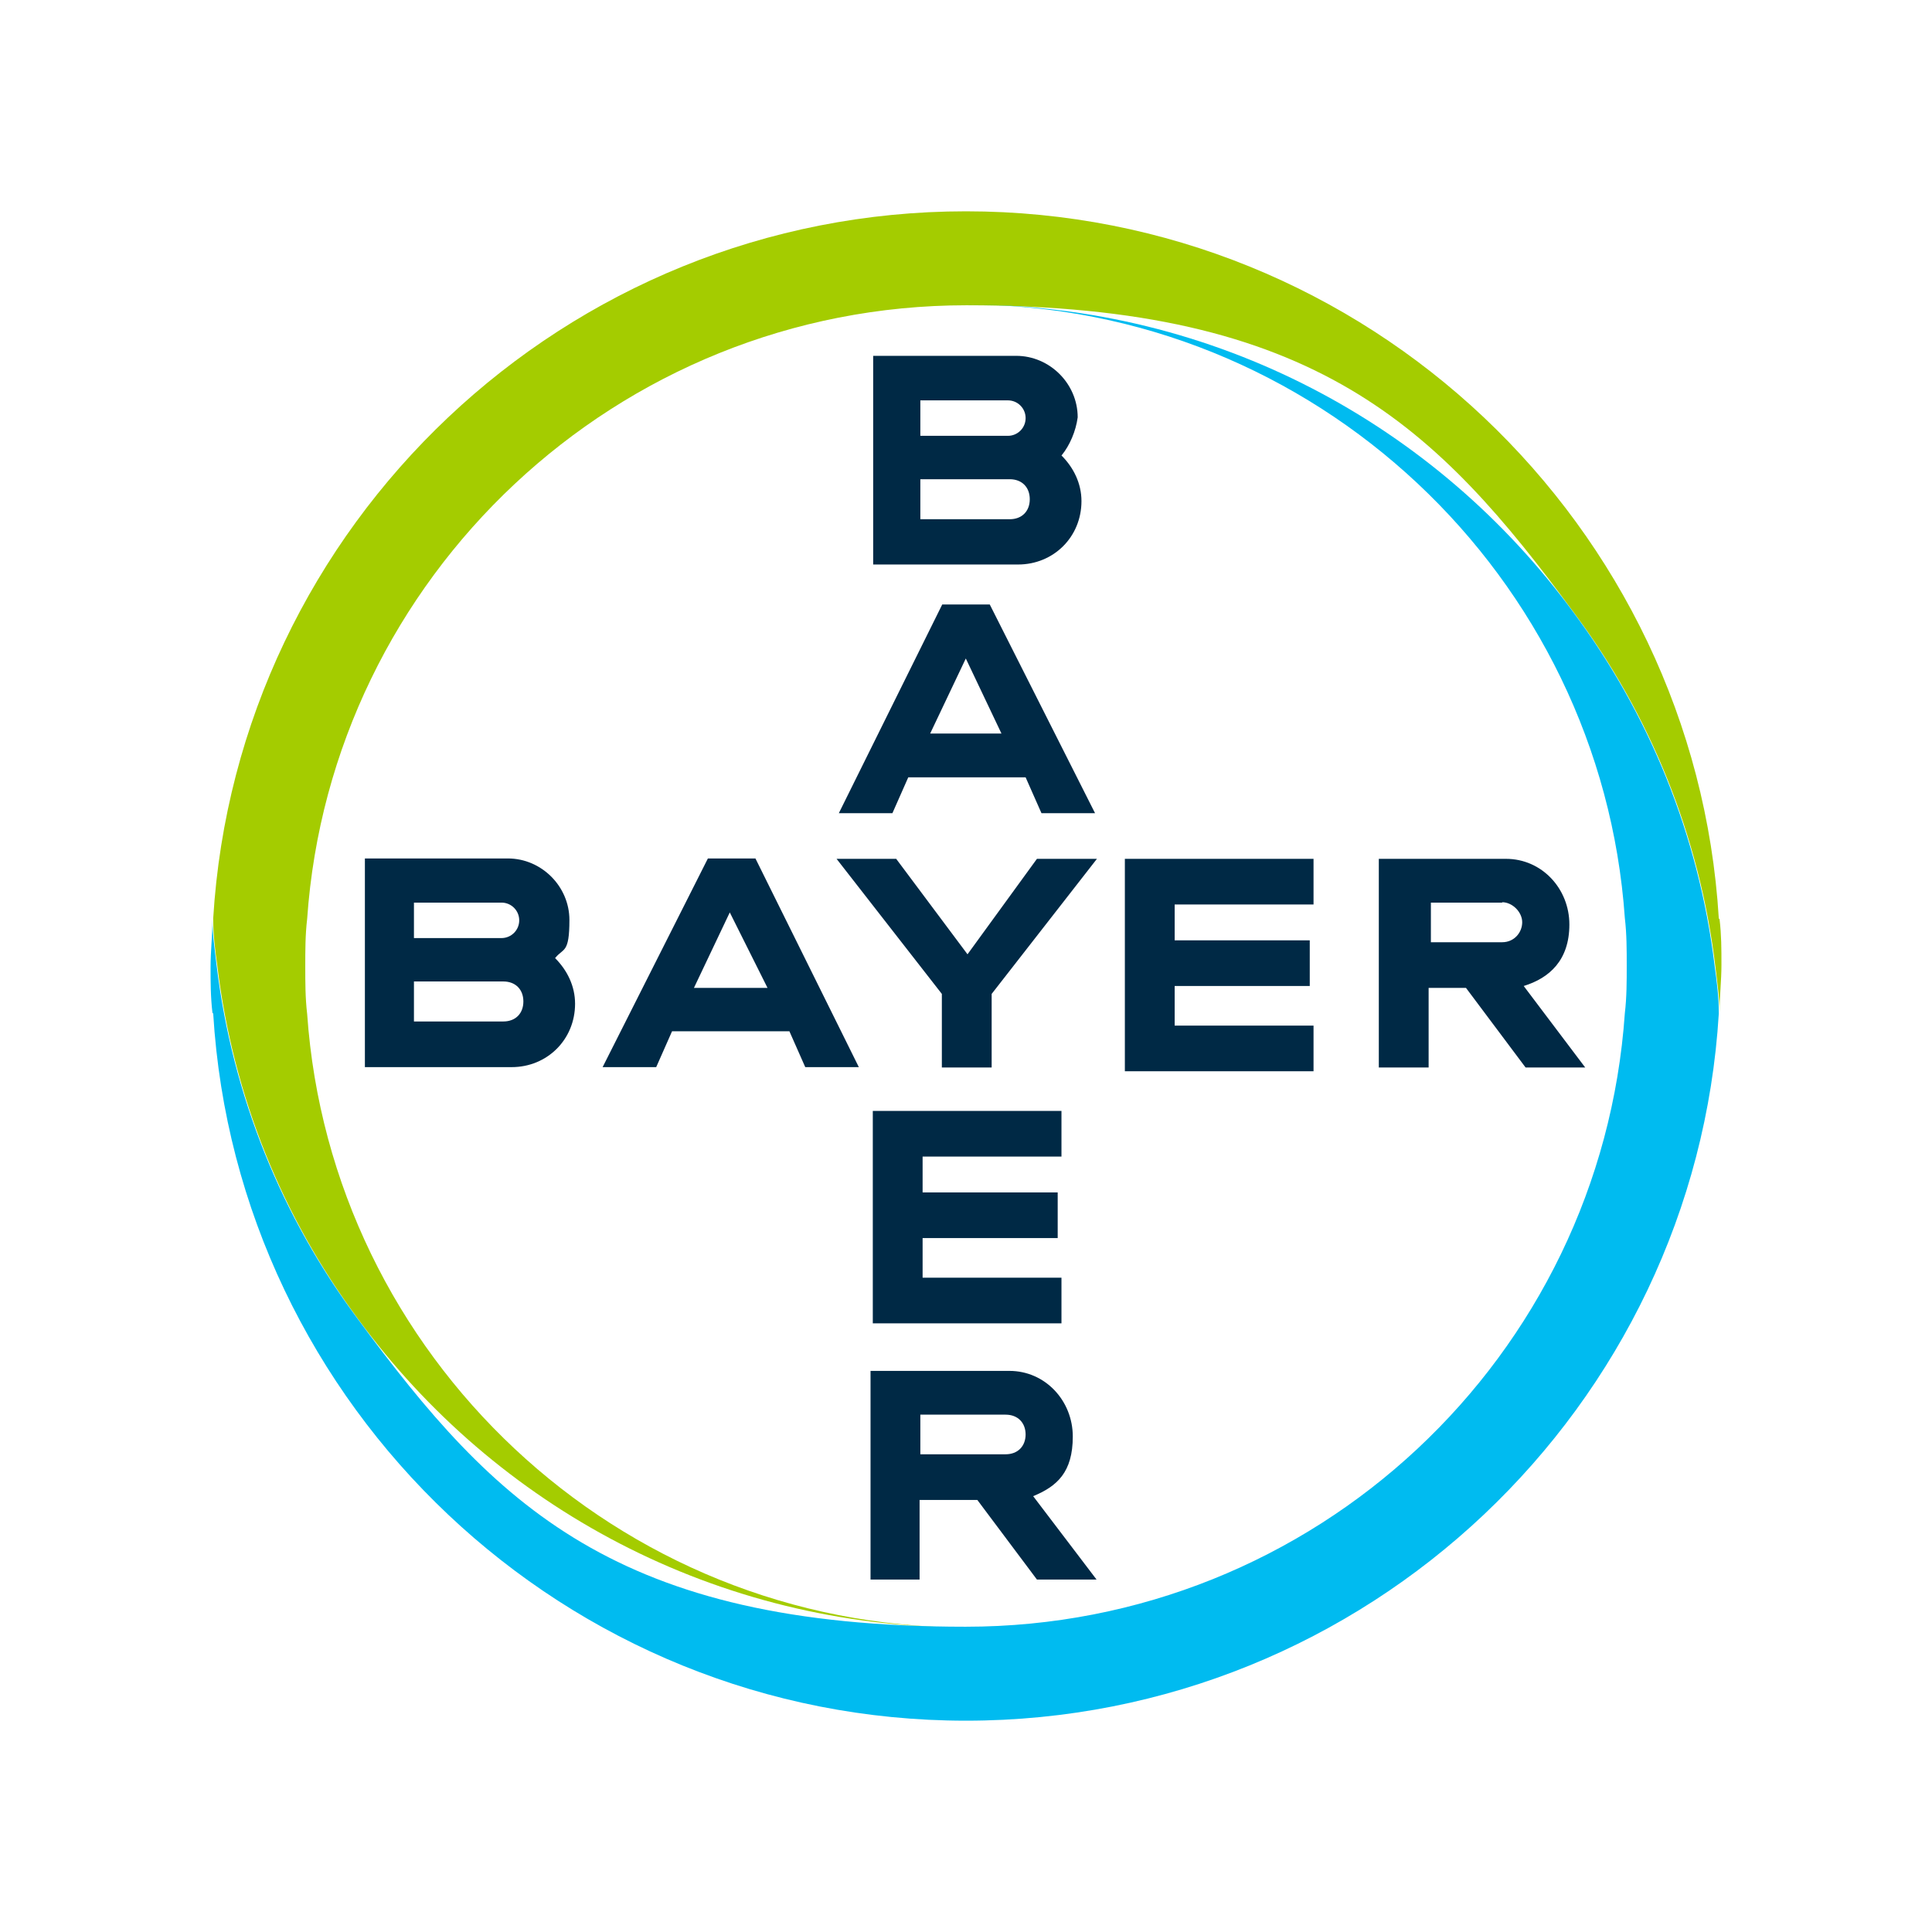
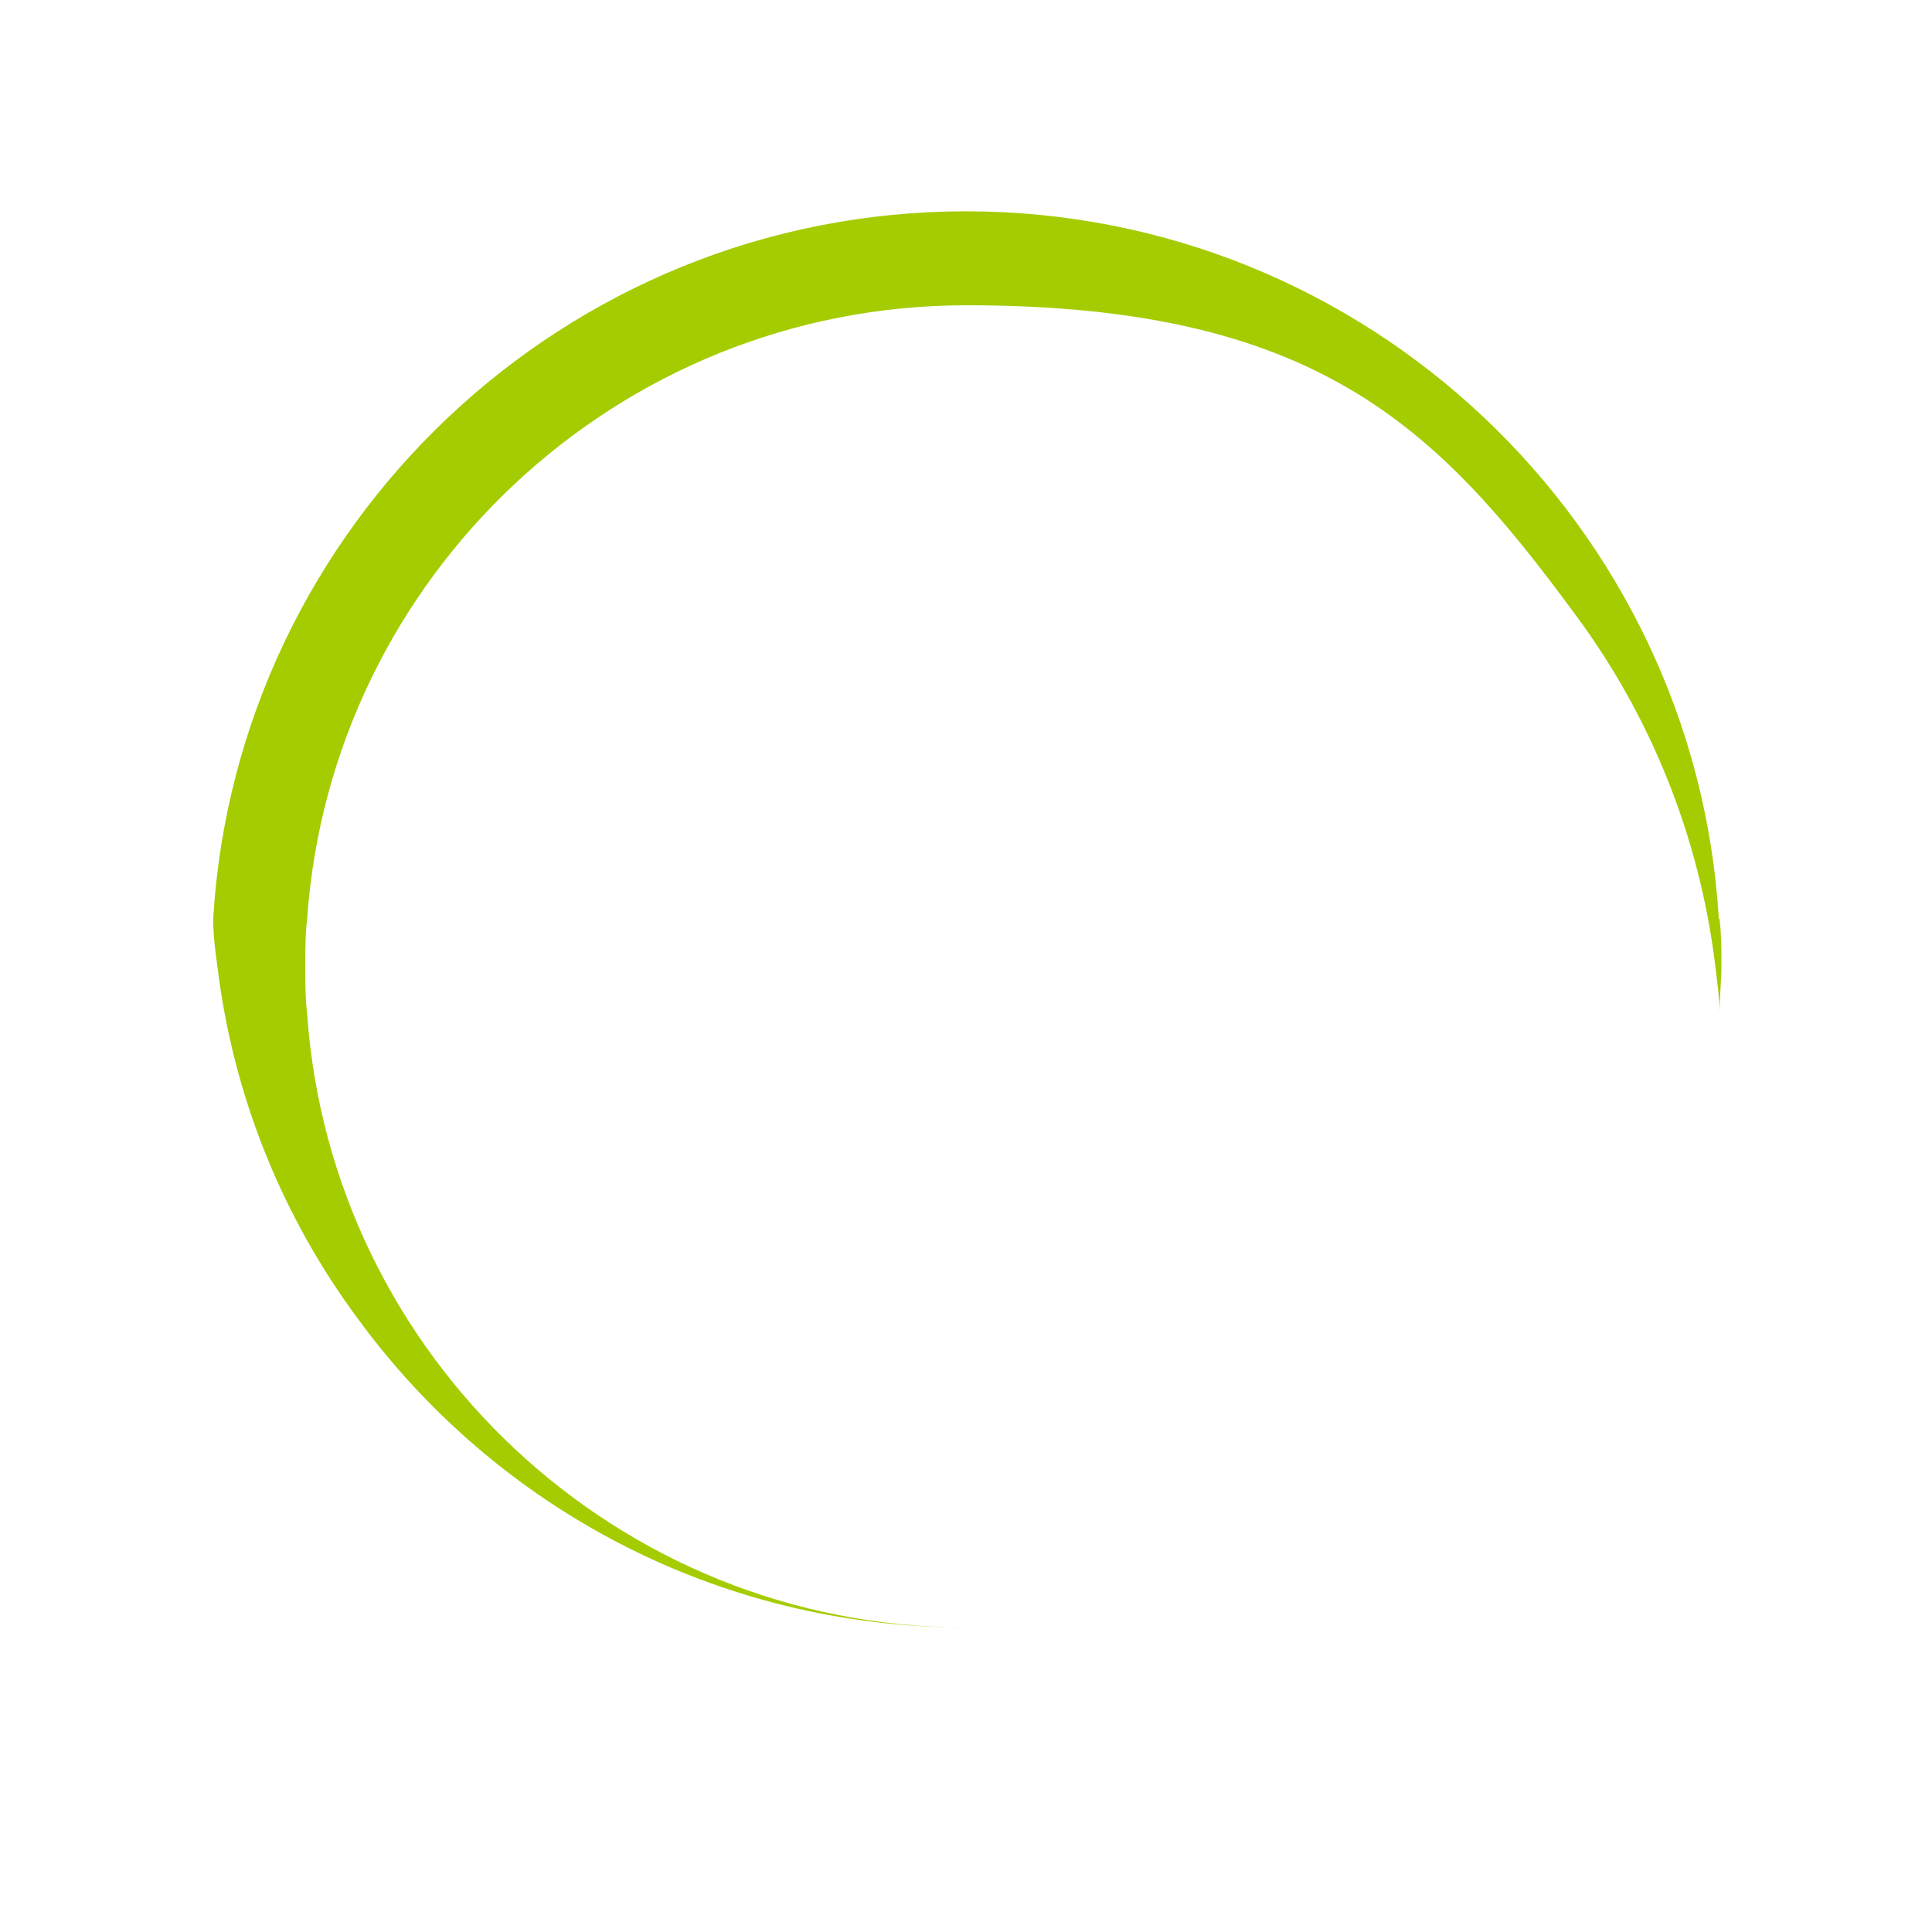
<svg xmlns="http://www.w3.org/2000/svg" id="Contruction" version="1.1" viewBox="0 0 512 512">
  <defs>
    <style>
      .cls-1 {
        fill: #00bbf0;
      }

      .cls-1, .cls-2, .cls-3 {
        stroke-width: 0px;
      }

      .cls-2 {
        fill: #002945;
      }

      .cls-3 {
        fill: #a4cc00;
      }
    </style>
  </defs>
  <g id="Bayer_Cross" data-name="Bayer Cross">
-     <path class="cls-2" d="M243.9,115.5h23.2c2.6,0,4.7-2.1,4.7-4.7s-2.1-4.7-4.7-4.7h-23.2v9.5ZM243.9,137.6h23.7c3.2,0,5.3-2.1,5.3-5.3s-2.1-5.3-5.3-5.3h-23.7v10.5ZM281.3,120.7c3.2,3.2,5.3,7.4,5.3,12.1,0,9.5-7.4,16.8-16.8,16.8h-38.4v-55.3h37.9c8.9,0,16.3,7.4,16.3,16.3-.5,3.7-2.1,7.4-4.2,10ZM290.2,215.5h-14.2l-4.2-9.5h-31.1l-4.2,9.5h-14.2l27.4-55.3h12.6l27.9,55.3ZM256,174.4l-9.5,20h18.9l-9.5-20ZM274.9,227.6h15.8l-27.9,35.8v19.5h-13.2v-19.5l-27.9-35.8h15.8l18.9,25.3,18.4-25.3ZM348.1,227.6v12.1h-36.8v9.5h35.8v12.1h-35.8v10.5h36.8v12.1h-50v-56.3h50ZM388.6,261.8h-10v21.1h-13.2v-55.3h33.7c9.5,0,16.8,7.9,16.8,17.4s-5.3,14.2-12.1,16.3l16.3,21.6h-15.8l-15.8-21.1ZM398.1,239.2h-18.9v10.5h18.9c3.2,0,5.3-2.6,5.3-5.3s-2.6-5.3-5.3-5.3ZM227.6,282.8h-14.2l-4.2-9.5h-31.1l-4.2,9.5h-14.2l27.9-55.3h12.6l27.4,55.3ZM193.4,241.8l-9.5,20h19.5l-10-20ZM109.7,248.6h23.2c2.6,0,4.7-2.1,4.7-4.7s-2.1-4.7-4.7-4.7h-23.2v9.5ZM109.7,270.7h23.7c3.2,0,5.3-2.1,5.3-5.3s-2.1-5.3-5.3-5.3h-23.7v10.5ZM147.1,253.9c3.2,3.2,5.3,7.4,5.3,12.1,0,9.5-7.4,16.8-16.8,16.8h-38.9v-55.3h37.9c8.9,0,16.3,7.4,16.3,16.3s-1.6,7.4-3.7,10ZM281.3,294.4v12.1h-36.8v9.5h35.8v12.1h-35.8v10.5h36.8v12.1h-50v-56.3h50ZM271.8,380.2c0-3.2-2.1-5.3-5.3-5.3h-22.6v10.5h22.6c3.2,0,5.3-2.1,5.3-5.3ZM230.7,418.6v-55.3h36.8c9.5,0,16.8,7.9,16.8,17.4s-4.2,13.2-10.5,15.8l16.8,22.1h-15.8l-15.8-21.1h-15.3v21.1s-13.2,0-13.2,0Z" />
    <path class="cls-3" d="M455.5,243.4c-6.3-104.2-93.2-187.4-199.5-187.4S62.8,139.2,56.5,243.4c0,4.2.5,8.4,1.1,12.6,4.2,34.7,17.4,66.8,37.4,93.7,36.3,49.5,94.7,81.6,161.1,81.6-92.6,0-168.4-72.1-174.7-162.6-.5-4.2-.5-8.4-.5-12.6s0-8.4.5-12.6c6.3-90.5,82.1-162.6,174.7-162.6s124.7,32.1,161.1,81.6c20,26.8,33.2,58.9,37.4,93.7.5,4.2,1.1,8.4,1.1,12.1,0-4.2.5-8.4.5-12.6s0-7.9-.5-12.1" />
-     <path class="cls-1" d="M56.5,268.6c6.3,104.2,93.2,187.4,199.5,187.4s193.2-83.2,199.5-187.4c0-4.2-.5-8.4-1.1-12.6-4.2-34.7-17.4-66.8-37.4-93.7-36.3-49.5-94.7-81.6-161.1-81.6,92.6,0,168.4,72.1,174.7,162.6.5,4.2.5,8.4.5,12.6s0,8.4-.5,12.6c-6.3,91.1-82.1,162.6-174.7,162.6s-124.7-32.1-161.1-81.6c-20-26.8-33.2-58.9-37.4-93.7-.5-4.2-1.1-8.4-1.1-12.1,0,4.2-.5,8.4-.5,12.6,0,3.7,0,7.9.5,12.1" />
  </g>
</svg>